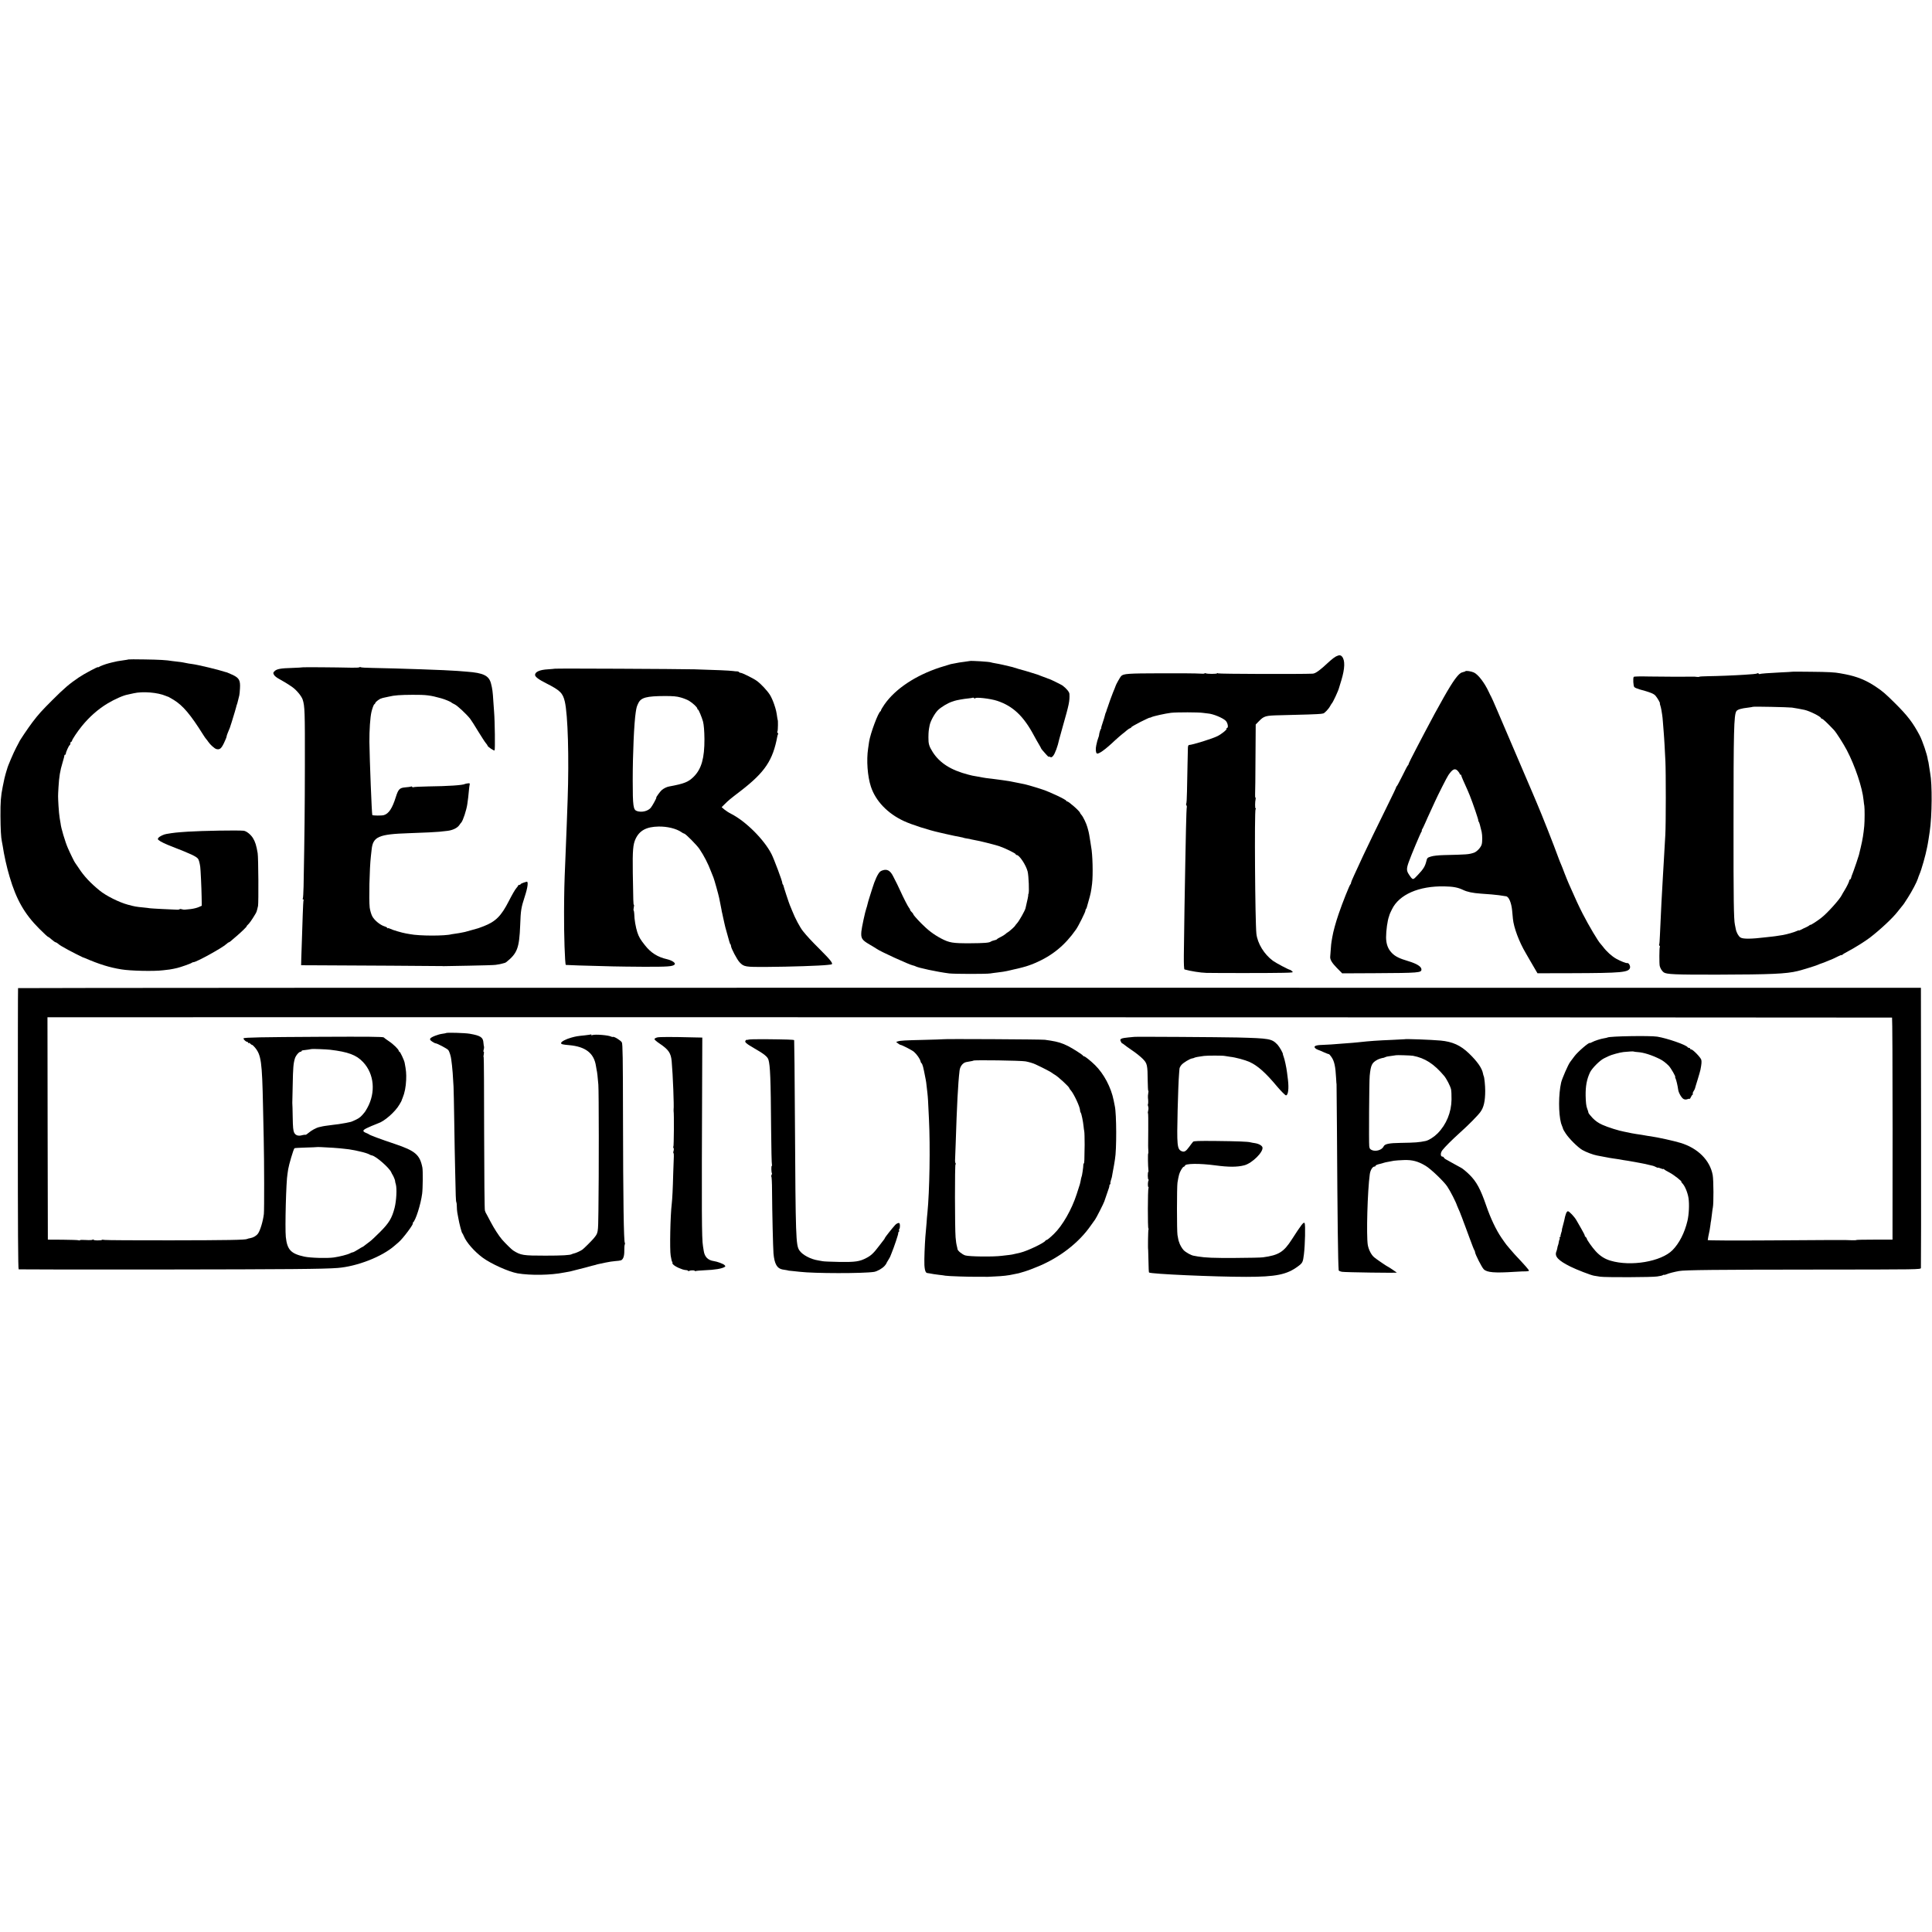
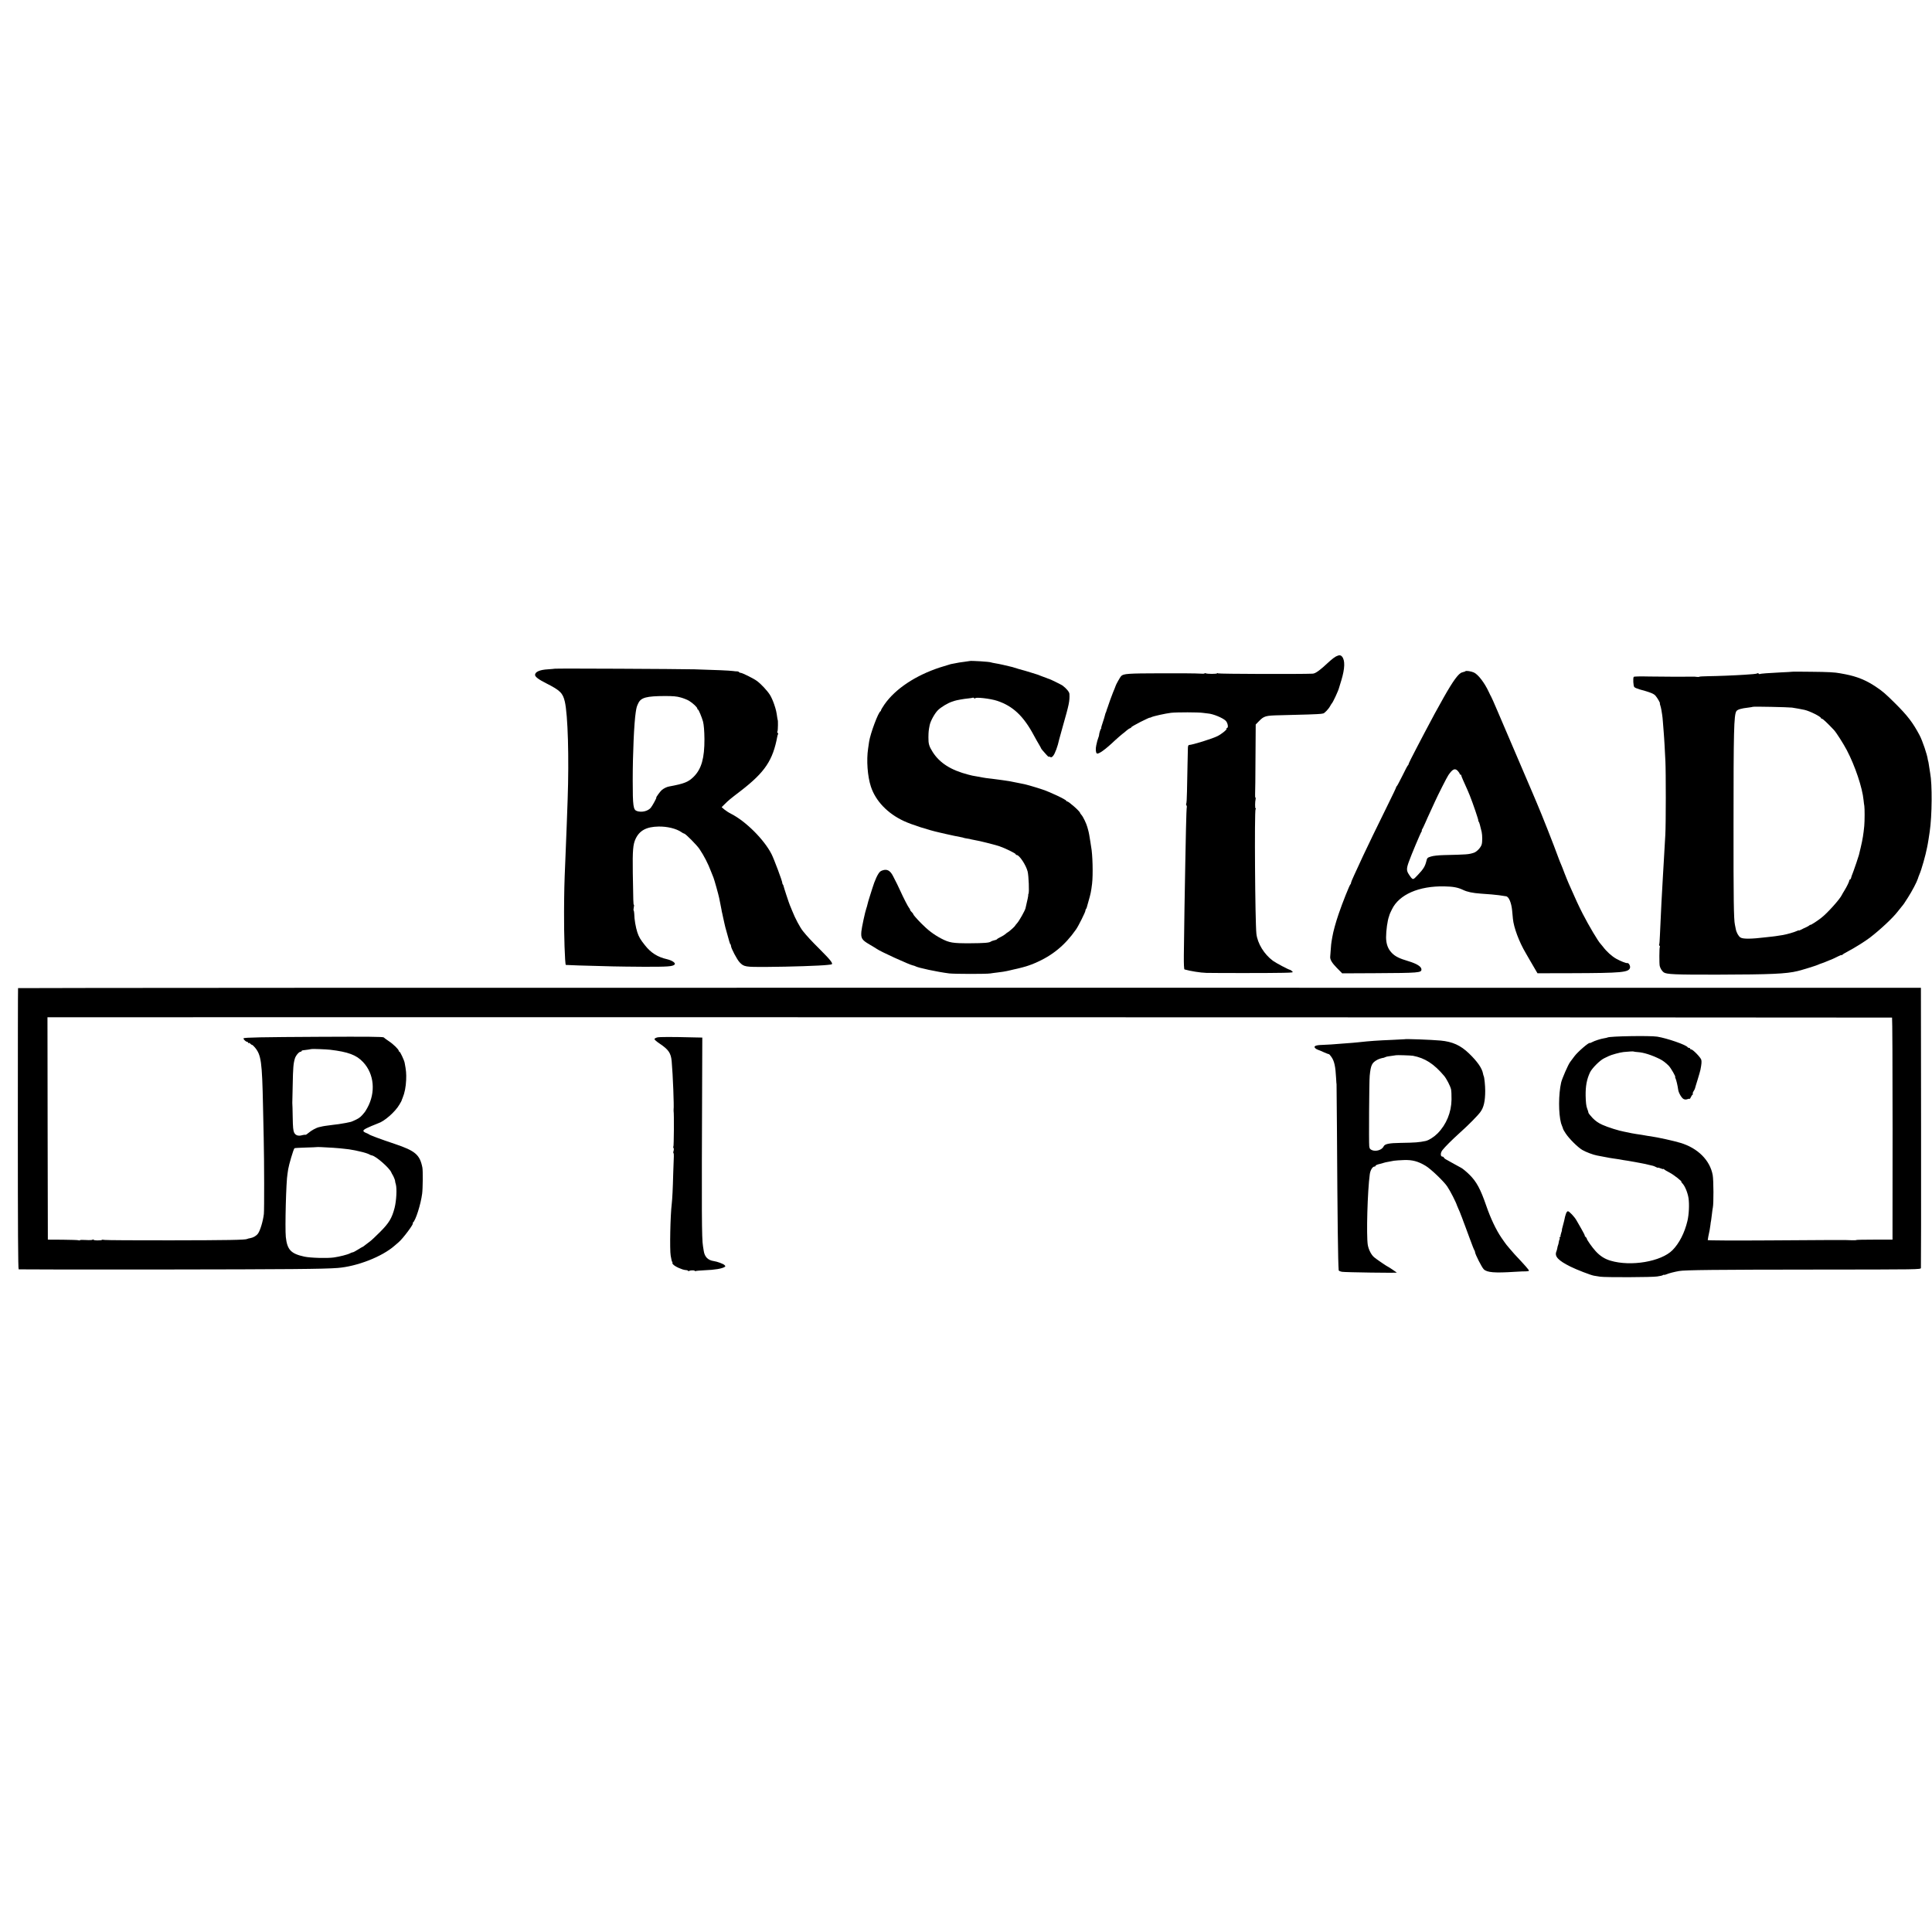
<svg xmlns="http://www.w3.org/2000/svg" version="1.0" width="2524pt" height="2524pt" viewBox="0 0 2524 2524" preserveAspectRatio="xMidYMid meet">
  <g transform="translate(0,2524) scale(0.1,-0.1)" fill="#000000" stroke="none">
    <path d="M17453 16664 c-17 -9 -51 -34 -75 -56 -140 -130 -191 -167 -230 -169 -155 -7 -1226 -4 -1235 4 -7 5 -13 6 -13 1 0 -10 -132 -10 -148 0 -6 3 -13 3 -16 -2 -2 -4 -31 -5 -63 -2 -32 3 -258 5 -503 4 -443 -1 -492 -5 -524 -37 -11 -11 -67 -110 -71 -127 -2 -8 -24 -63 -34 -85 -9 -19 -65 -175 -67 -185 0 -3 -4 -13 -8 -22 -4 -9 -8 -22 -10 -30 -1 -7 -5 -18 -8 -24 -4 -6 -9 -21 -12 -35 -2 -13 -16 -57 -29 -96 -14 -40 -23 -73 -20 -73 3 0 1 -6 -5 -12 -8 -11 -23 -61 -24 -85 0 -5 -5 -19 -10 -33 -5 -14 -11 -32 -13 -40 -2 -8 -8 -33 -13 -56 -10 -45 -8 -92 6 -106 18 -18 110 47 240 171 32 29 73 65 92 80 19 14 46 36 60 49 14 12 33 25 43 28 9 3 17 9 17 14 0 4 54 35 120 69 66 33 120 58 120 55 0 -2 9 0 20 6 26 14 186 49 260 58 77 8 355 8 415 -1 28 -4 57 -8 65 -8 65 -4 195 -57 233 -95 27 -27 39 -94 16 -94 -5 0 -8 -4 -4 -9 7 -12 -67 -72 -120 -98 -67 -34 -322 -113 -372 -116 -8 0 -13 -15 -14 -36 0 -20 -3 -121 -5 -226 -3 -104 -6 -261 -7 -347 -1 -87 -6 -158 -10 -158 -4 0 -3 -8 2 -19 6 -10 8 -20 6 -23 -3 -3 -8 -130 -11 -284 -3 -153 -7 -353 -9 -444 -5 -220 -17 -979 -19 -1209 -1 -118 2 -184 9 -186 77 -22 209 -43 285 -45 148 -3 860 -3 1007 1 128 3 132 4 113 21 -10 10 -23 18 -27 18 -15 0 -187 91 -223 118 -115 85 -201 226 -216 352 -17 155 -27 1605 -11 1628 6 7 6 12 0 12 -8 0 -8 83 1 123 2 9 1 17 -3 17 -3 0 -5 19 -4 43 2 23 4 238 5 477 l3 435 40 41 c69 71 87 76 280 80 288 6 509 14 530 18 11 2 25 5 31 5 17 1 73 61 91 96 9 17 19 32 22 35 14 12 86 166 95 205 2 6 14 48 29 95 48 158 51 265 9 313 -19 21 -37 21 -79 1z" />
-     <path d="M1678 16625 c-2 -2 -27 -6 -57 -10 -65 -8 -115 -18 -161 -30 -3 -1 -18 -5 -35 -9 -48 -12 -119 -39 -132 -49 -7 -5 -13 -7 -13 -3 0 9 -181 -87 -250 -134 -123 -83 -191 -141 -345 -295 -144 -144 -181 -185 -261 -290 -54 -71 -174 -249 -174 -259 0 -2 -17 -34 -38 -72 -31 -57 -113 -248 -118 -276 -1 -5 -3 -10 -4 -13 -1 -3 -3 -8 -4 -12 -2 -5 -7 -26 -14 -48 -12 -42 -13 -48 -37 -165 -24 -120 -30 -194 -29 -380 1 -169 7 -281 18 -331 3 -13 8 -40 11 -59 17 -117 54 -284 90 -403 88 -300 196 -488 387 -679 59 -60 112 -108 117 -108 5 0 26 -16 47 -35 22 -19 44 -35 50 -35 5 0 19 -8 30 -17 11 -10 31 -24 43 -31 75 -44 105 -59 186 -101 50 -25 92 -46 95 -47 3 0 16 -6 30 -11 183 -79 319 -122 474 -147 118 -20 426 -27 546 -12 36 4 74 9 85 10 11 1 34 6 50 9 17 4 39 9 50 11 40 9 180 58 189 67 6 5 16 9 24 9 37 0 375 186 430 237 14 13 28 23 32 23 7 0 14 5 100 80 63 53 141 130 133 130 -3 0 3 8 14 18 19 16 55 67 96 136 19 30 21 37 38 111 8 40 5 634 -5 690 -17 101 -32 148 -62 197 -30 48 -86 91 -121 95 -80 8 -538 0 -728 -12 -158 -11 -178 -13 -280 -30 -35 -5 -89 -31 -104 -49 -12 -15 -12 -19 0 -30 22 -20 85 -51 189 -91 232 -90 304 -124 327 -154 11 -15 22 -55 29 -106 5 -37 16 -269 18 -389 l2 -119 -41 -18 c-23 -10 -68 -21 -101 -25 -32 -3 -68 -7 -79 -8 -11 -1 -30 1 -42 6 -12 4 -25 4 -27 -1 -3 -4 -22 -7 -43 -5 -21 1 -101 5 -178 8 -77 4 -151 8 -165 10 -14 3 -55 7 -92 11 -88 8 -109 12 -198 36 -115 31 -287 117 -370 186 -121 99 -205 189 -272 293 -24 36 -45 67 -48 70 -6 5 -64 123 -93 190 -35 79 -92 270 -95 320 -1 8 -6 40 -12 70 -5 30 -13 105 -16 165 -7 137 -7 112 0 239 8 138 21 219 54 326 14 47 25 88 24 93 -1 4 3 7 8 7 6 0 10 6 10 14 0 19 38 104 50 111 6 3 10 15 10 26 0 10 5 19 10 19 6 0 10 4 10 10 0 16 70 121 130 195 99 121 209 218 332 293 95 57 209 108 268 118 8 2 43 9 77 17 118 27 313 11 418 -34 17 -7 33 -13 36 -13 3 -1 34 -19 69 -40 120 -74 219 -191 385 -456 15 -24 33 -50 39 -56 6 -6 18 -22 26 -34 24 -37 83 -90 107 -96 43 -11 64 6 99 79 19 39 34 77 34 84 0 7 7 29 16 50 24 55 30 71 52 143 11 36 28 92 38 125 10 33 19 65 20 70 0 6 4 17 7 25 4 8 11 35 17 60 6 25 13 54 16 65 3 11 7 53 9 93 6 104 -11 134 -93 174 -35 16 -69 31 -76 33 -6 1 -18 4 -26 7 -82 28 -353 93 -430 103 -32 4 -47 6 -120 21 -14 3 -43 7 -65 9 -22 2 -56 6 -75 9 -78 13 -165 18 -362 21 -114 2 -208 2 -210 0z" />
    <path d="M12667 16604 c-1 -1 -29 -5 -62 -9 -53 -6 -82 -11 -183 -31 -13 -3 -78 -23 -144 -44 -319 -105 -580 -279 -722 -481 -25 -37 -46 -71 -46 -77 0 -6 -3 -12 -7 -14 -29 -12 -133 -292 -149 -398 -1 -8 -7 -49 -13 -90 -23 -150 -8 -362 36 -495 61 -188 218 -353 433 -452 101 -47 323 -118 463 -149 53 -12 63 -14 82 -19 65 -15 165 -36 195 -41 19 -3 38 -8 41 -10 4 -2 24 -6 45 -9 22 -3 45 -8 53 -11 8 -2 30 -7 50 -10 50 -7 255 -59 316 -79 72 -24 215 -94 215 -105 0 -6 5 -10 12 -10 35 0 121 -130 143 -215 14 -57 23 -275 11 -293 -4 -7 -5 -12 -3 -12 4 0 -12 -78 -36 -177 -8 -32 -82 -163 -108 -192 -16 -18 -29 -34 -29 -37 0 -6 -81 -78 -93 -83 -6 -2 -20 -12 -31 -23 -11 -10 -39 -27 -63 -39 -24 -11 -45 -24 -48 -29 -3 -5 -20 -12 -38 -15 -17 -4 -37 -11 -43 -16 -19 -16 -88 -21 -269 -22 -229 -1 -272 6 -381 63 -96 51 -171 108 -258 196 -62 63 -106 114 -106 122 0 5 -9 17 -20 27 -11 10 -20 23 -20 28 0 6 -6 18 -14 26 -14 16 -74 133 -116 226 -21 47 -55 117 -94 191 -31 60 -64 84 -108 80 -22 -3 -49 -13 -60 -23 -29 -25 -70 -113 -102 -219 -15 -49 -32 -100 -36 -114 -8 -21 -26 -87 -35 -125 -1 -5 -5 -17 -8 -25 -14 -37 -60 -250 -64 -298 -8 -90 6 -112 105 -170 48 -28 92 -55 97 -59 40 -31 430 -209 473 -216 9 -1 22 -6 28 -9 32 -21 293 -76 444 -95 68 -8 492 -9 540 0 19 3 59 9 89 12 30 3 64 8 75 10 12 3 33 7 49 9 15 3 35 7 45 10 9 3 28 7 42 10 64 13 168 40 200 53 8 3 20 7 25 9 6 1 33 12 60 24 222 95 388 231 532 437 31 43 123 228 123 246 0 7 3 17 7 21 4 3 8 12 10 19 1 7 12 44 23 82 28 97 34 124 47 230 14 116 7 386 -12 480 -2 11 -7 40 -10 65 -11 72 -20 125 -29 155 -2 6 -6 24 -11 40 -12 45 -56 137 -77 159 -10 11 -18 23 -18 26 0 19 -148 150 -169 150 -6 0 -11 4 -11 8 0 15 -214 116 -315 149 -129 42 -224 69 -275 77 -8 2 -40 8 -70 14 -61 13 -111 22 -153 27 -15 2 -44 6 -65 9 -20 3 -62 8 -92 12 -67 7 -99 12 -125 17 -11 3 -40 8 -65 12 -66 11 -71 12 -120 25 -228 59 -374 152 -465 295 -48 76 -57 108 -56 192 1 75 3 93 16 158 10 54 65 154 108 197 39 39 131 95 187 112 14 5 27 9 30 10 21 8 126 27 174 31 33 3 62 8 64 10 3 3 11 0 19 -6 7 -6 13 -7 13 -2 0 19 199 -3 288 -33 205 -68 344 -200 477 -449 27 -49 59 -107 72 -127 12 -21 23 -40 23 -43 0 -6 32 -44 73 -88 15 -17 27 -27 27 -23 0 4 8 2 19 -3 14 -8 22 -5 38 13 25 28 62 129 79 212 1 6 22 83 47 170 84 295 92 333 88 428 -1 26 -41 74 -92 111 -15 11 -166 85 -173 85 -3 0 -17 5 -33 12 -15 6 -32 12 -38 14 -5 1 -23 8 -40 15 -16 7 -32 13 -35 14 -3 1 -39 12 -80 25 -41 13 -79 25 -85 26 -43 11 -133 37 -145 42 -17 6 -25 8 -60 16 -14 3 -52 12 -85 20 -33 8 -80 17 -105 21 -24 4 -48 9 -52 11 -14 9 -273 25 -281 18z" />
-     <path d="M3955 16522 c-2 -2 -65 -5 -140 -8 -152 -4 -203 -14 -231 -45 -17 -18 -17 -23 -4 -46 8 -15 38 -38 65 -52 47 -25 120 -69 175 -108 54 -38 119 -117 134 -162 28 -86 30 -155 29 -851 -1 -605 -4 -877 -17 -1591 -2 -80 -6 -151 -10 -157 -4 -7 -2 -12 4 -12 6 0 9 -4 6 -8 -3 -5 -8 -91 -11 -193 -3 -101 -8 -251 -11 -334 -3 -82 -7 -189 -8 -237 l-2 -88 230 -1 c372 -1 1611 -9 1616 -10 3 -1 8 -1 11 -1 3 1 152 3 330 6 178 3 338 8 354 11 17 3 41 7 55 9 14 3 25 5 25 6 0 1 10 3 23 6 13 2 28 8 35 14 146 116 171 184 183 485 7 193 12 225 59 370 40 121 50 203 25 196 -45 -12 -80 -27 -80 -33 0 -5 -7 -8 -15 -8 -8 0 -15 -3 -15 -8 0 -4 -11 -19 -24 -34 -14 -14 -58 -90 -98 -169 -100 -196 -172 -268 -328 -329 -30 -12 -62 -24 -70 -26 -8 -2 -46 -13 -85 -24 -38 -11 -79 -22 -90 -25 -11 -2 -31 -6 -45 -9 -14 -3 -45 -9 -70 -12 -25 -3 -52 -7 -60 -9 -86 -24 -424 -23 -543 1 -12 2 -35 7 -52 9 -53 9 -179 46 -206 61 -14 7 -29 11 -33 7 -3 -3 -6 -2 -6 4 0 5 -17 15 -37 21 -58 18 -134 81 -161 134 -13 26 -27 75 -32 110 -12 104 -3 507 15 668 2 19 7 60 10 90 17 170 91 202 485 215 213 7 363 15 400 19 19 3 64 8 100 11 70 7 134 37 160 75 8 13 20 28 26 34 22 23 68 163 79 240 12 84 14 104 20 171 3 39 9 78 11 87 4 15 0 17 -24 14 -16 -2 -33 -5 -38 -8 -25 -16 -221 -29 -480 -32 -100 -2 -186 -6 -192 -10 -6 -3 -13 -2 -17 4 -4 6 -11 8 -16 4 -5 -3 -37 -7 -72 -10 -76 -6 -93 -23 -126 -127 -46 -148 -93 -218 -157 -236 -28 -8 -141 -7 -150 1 -7 8 -35 721 -38 953 -1 157 10 323 27 395 11 47 31 100 38 100 4 0 10 8 13 18 5 15 57 54 79 58 4 1 8 2 10 4 1 1 10 3 21 5 10 2 39 8 65 14 74 18 146 23 311 24 179 1 232 -6 375 -46 53 -15 126 -46 135 -57 3 -3 21 -13 40 -22 36 -17 154 -127 202 -188 15 -19 62 -93 104 -163 43 -70 88 -140 101 -155 13 -15 23 -30 23 -34 0 -13 82 -68 91 -62 9 5 4 387 -6 504 -3 30 -7 93 -10 140 -7 120 -13 165 -30 229 -26 104 -98 140 -315 156 -41 4 -97 8 -125 10 -131 11 -774 33 -1110 39 -78 1 -146 5 -152 9 -6 4 -14 4 -16 0 -3 -5 -49 -7 -104 -6 -197 5 -635 8 -638 5z" />
    <path d="M7248 16504 c-2 -1 -43 -5 -90 -8 -107 -6 -167 -33 -168 -73 0 -25 48 -61 150 -112 177 -90 213 -125 239 -237 40 -171 56 -732 37 -1274 -5 -124 -10 -274 -12 -335 -5 -136 -11 -297 -19 -480 -13 -302 -14 -370 -16 -655 -2 -296 11 -684 23 -696 3 -2 240 -10 613 -19 72 -2 254 -4 405 -5 317 -1 378 4 403 29 19 19 -31 54 -100 70 -122 28 -210 83 -288 183 -59 74 -79 108 -99 169 -21 65 -39 168 -40 241 -1 20 -4 39 -8 43 -3 3 -2 22 2 41 4 18 5 34 1 34 -7 0 -8 40 -14 419 -4 292 3 369 36 441 52 111 142 159 301 162 113 2 232 -27 298 -73 14 -11 31 -19 36 -19 17 0 165 -150 199 -200 60 -89 113 -191 152 -295 13 -33 27 -69 32 -80 10 -23 67 -227 74 -264 2 -14 10 -50 16 -80 7 -31 13 -65 15 -76 1 -11 3 -22 4 -25 1 -3 3 -9 4 -15 1 -5 7 -35 14 -65 7 -30 14 -65 17 -77 7 -34 12 -51 35 -133 11 -41 23 -82 25 -90 2 -8 4 -16 5 -17 2 -2 3 -7 4 -12 0 -5 4 -13 9 -17 4 -4 7 -14 7 -22 0 -28 78 -177 112 -213 57 -60 72 -63 357 -61 309 2 692 15 791 26 14 2 33 4 43 5 43 3 12 45 -149 206 -98 97 -163 167 -214 231 -38 47 -105 173 -138 259 -13 33 -28 69 -33 80 -11 24 -80 235 -83 252 -1 7 -5 16 -9 19 -4 4 -7 13 -7 21 0 23 -108 311 -140 374 -97 191 -337 430 -528 527 -30 15 -70 41 -89 57 l-35 30 35 35 c54 54 72 69 217 180 313 242 417 397 475 708 2 12 6 26 10 31 3 5 1 12 -5 16 -6 3 -7 14 -2 23 6 14 8 147 2 147 -1 0 -3 12 -5 26 -10 75 -17 108 -41 178 -14 42 -39 99 -57 126 -33 52 -117 143 -171 181 -42 31 -189 104 -209 104 -9 0 -18 4 -22 9 -3 6 -13 10 -23 10 -9 -1 -35 2 -57 5 -45 6 -217 14 -500 22 -208 5 -1823 13 -1827 8z m1645 -376 c37 -10 87 -30 110 -44 51 -32 106 -84 107 -101 0 -7 4 -13 9 -13 8 0 49 -98 65 -155 11 -41 18 -123 19 -230 1 -248 -38 -388 -137 -489 -71 -72 -125 -94 -326 -131 -29 -5 -67 -24 -93 -45 -21 -17 -81 -100 -73 -100 8 0 -53 -111 -73 -134 -39 -44 -118 -62 -179 -42 -49 16 -56 62 -56 401 0 354 18 753 40 894 10 63 13 73 34 116 35 72 106 91 345 92 108 0 156 -4 208 -19z" />
    <path d="M19144 16471 c-3 -3 -10 -7 -15 -7 -5 -1 -11 -3 -14 -4 -3 -1 -8 -3 -12 -4 -46 -9 -117 -106 -243 -329 -106 -188 -125 -225 -247 -455 -30 -59 -75 -143 -98 -187 -66 -125 -115 -224 -114 -231 0 -4 -3 -10 -8 -13 -5 -3 -37 -64 -72 -136 -36 -71 -68 -133 -73 -136 -6 -3 -9 -9 -8 -13 1 -4 -49 -109 -111 -234 -125 -254 -283 -578 -321 -662 -14 -30 -38 -82 -53 -115 -15 -33 -45 -98 -66 -143 -22 -46 -39 -90 -39 -97 0 -7 -3 -15 -7 -17 -10 -4 -106 -244 -154 -386 -38 -110 -71 -230 -83 -302 -3 -19 -8 -45 -10 -58 -3 -12 -8 -61 -11 -110 -4 -48 -7 -89 -7 -92 -3 -36 24 -81 86 -144 l71 -72 430 2 c574 3 605 6 605 49 0 37 -59 74 -167 107 -122 36 -177 63 -222 111 -49 51 -72 115 -73 201 0 88 18 221 39 276 3 8 7 20 8 26 2 6 15 35 30 65 94 193 352 306 685 299 115 -2 177 -14 244 -46 54 -26 123 -41 236 -49 41 -3 102 -8 135 -10 54 -4 148 -16 168 -21 4 -1 13 -2 21 -3 37 -3 71 -83 81 -187 2 -27 7 -75 10 -107 11 -115 81 -302 167 -447 11 -19 32 -55 46 -80 14 -25 44 -76 67 -115 l41 -70 444 1 c656 2 749 10 765 71 6 24 -17 65 -34 61 -16 -4 -87 24 -145 56 -60 34 -126 93 -177 161 -13 17 -26 32 -29 35 -28 26 -153 236 -232 390 -56 110 -88 179 -183 395 -12 28 -37 88 -55 135 -17 47 -38 99 -45 115 -8 17 -23 55 -34 85 -61 169 -221 574 -286 725 -7 17 -32 75 -55 130 -23 55 -50 118 -60 140 -18 40 -253 591 -398 930 -42 99 -79 182 -82 185 -3 3 -16 30 -30 60 -54 117 -137 227 -194 254 -35 16 -102 27 -112 17z m-96 -1306 c12 -14 22 -30 22 -35 0 -6 5 -10 10 -10 6 0 10 -4 10 -10 0 -5 11 -33 24 -62 55 -123 66 -147 87 -199 41 -102 118 -329 112 -329 -3 0 -1 -6 4 -12 9 -12 20 -50 40 -138 9 -44 10 -127 0 -162 -11 -40 -63 -95 -101 -108 -69 -23 -91 -24 -392 -31 -74 -2 -140 -9 -170 -19 -46 -14 -50 -18 -60 -61 -17 -68 -39 -103 -108 -176 -70 -75 -67 -75 -119 2 -33 49 -34 76 -3 163 30 86 155 383 168 400 6 6 7 12 3 12 -4 0 -3 6 3 13 5 6 24 46 42 87 18 41 49 111 70 155 20 44 45 98 55 120 39 87 157 320 177 349 56 82 88 95 126 51z" />
    <path d="M23408 16464 c-2 -1 -64 -5 -138 -8 -164 -8 -272 -16 -282 -22 -3 -2 -9 0 -13 6 -4 6 -12 7 -18 3 -6 -4 -32 -8 -57 -10 -25 -1 -74 -5 -110 -8 -117 -8 -363 -18 -477 -19 -62 -1 -113 -4 -113 -7 0 -3 -15 -4 -32 -2 -18 2 -37 4 -43 3 -51 -2 -421 -1 -578 2 -123 3 -200 1 -204 -5 -11 -18 -5 -117 7 -132 7 -9 38 -22 69 -31 138 -37 185 -56 208 -82 25 -28 67 -102 58 -102 -2 0 0 -11 5 -24 5 -13 11 -41 15 -63 3 -21 8 -50 10 -63 3 -14 7 -59 10 -100 3 -41 7 -98 10 -127 3 -29 7 -103 11 -165 3 -62 8 -158 11 -213 7 -137 7 -825 -1 -960 -3 -60 -8 -146 -11 -190 -2 -44 -7 -123 -10 -175 -3 -52 -8 -129 -10 -170 -3 -41 -7 -122 -10 -180 -3 -58 -7 -139 -10 -180 -8 -150 -16 -327 -20 -427 -2 -56 -6 -107 -9 -112 -4 -5 -2 -12 4 -16 6 -4 7 -11 4 -17 -7 -11 -8 -222 -1 -248 8 -32 29 -66 52 -83 36 -26 147 -31 705 -30 693 2 894 10 1045 47 52 12 233 68 260 80 17 8 41 17 54 21 13 4 40 14 60 23 20 9 38 16 41 17 18 5 72 30 113 51 26 13 47 21 47 17 0 -5 4 -3 8 3 4 6 39 27 77 47 71 36 225 132 283 177 137 105 302 260 363 340 15 19 36 46 48 60 33 40 34 41 87 125 54 84 116 203 129 245 4 14 13 39 20 55 28 63 83 258 101 355 2 14 6 34 9 46 3 12 7 39 10 60 4 21 10 66 15 99 31 207 34 621 6 765 -3 14 -8 45 -11 70 -9 60 -13 84 -15 88 -2 1 -3 10 -5 20 -7 61 -70 246 -107 316 -88 166 -158 257 -318 416 -130 129 -161 156 -256 220 -126 84 -242 131 -394 161 -25 4 -56 10 -70 13 -67 13 -155 18 -382 20 -136 2 -249 2 -250 0z m2 -468 c46 -7 130 -22 165 -30 70 -16 215 -89 215 -108 0 -4 6 -8 13 -8 11 0 74 -60 157 -148 31 -34 121 -175 167 -262 108 -206 204 -492 219 -654 3 -28 7 -62 10 -76 5 -30 5 -197 -1 -260 -10 -105 -22 -180 -46 -280 -12 -47 -22 -92 -24 -100 -2 -8 -17 -55 -34 -105 -17 -49 -33 -94 -35 -100 -1 -5 -8 -23 -14 -38 -7 -15 -15 -39 -18 -52 -3 -14 -10 -25 -15 -25 -5 0 -9 -5 -9 -11 0 -14 -34 -85 -65 -134 -14 -22 -28 -47 -32 -55 -25 -56 -194 -244 -275 -305 -56 -43 -138 -95 -138 -88 0 4 -4 3 -8 -3 -4 -5 -25 -18 -47 -28 -22 -9 -52 -24 -67 -32 -16 -8 -28 -13 -28 -9 0 3 -12 -1 -27 -8 -30 -15 -128 -43 -180 -52 -18 -3 -47 -7 -65 -10 -17 -3 -50 -8 -72 -10 -23 -3 -59 -7 -81 -9 -198 -24 -305 -25 -338 -3 -26 17 -53 66 -61 112 -3 17 -8 41 -11 55 -15 66 -19 337 -18 1305 0 1227 5 1432 37 1484 14 22 65 37 156 47 30 4 57 8 59 10 6 6 461 -4 511 -10z" />
    <path d="M236 12331 c-2 -3 -3 -830 -3 -1838 0 -1309 3 -1833 11 -1836 6 -2 852 -3 1881 -2 1644 2 2109 6 2285 20 256 20 581 147 745 291 17 14 39 33 50 43 56 45 209 251 188 251 -4 0 -3 4 2 8 34 25 102 237 120 378 9 66 11 301 3 341 -33 167 -92 218 -359 308 -189 63 -330 116 -339 126 -3 3 -19 11 -37 18 -51 21 -48 36 13 65 30 14 56 26 58 26 2 0 21 8 42 17 22 9 41 17 44 18 79 24 222 148 277 243 16 26 28 49 29 52 0 3 6 19 13 35 28 67 43 145 47 237 3 84 0 120 -20 225 -7 35 -58 143 -67 143 -5 0 -9 5 -9 10 0 19 -70 88 -129 127 -31 21 -62 43 -68 50 -10 9 -210 11 -826 8 -768 -4 -994 -8 -1005 -20 -8 -8 29 -45 45 -45 7 0 13 -5 13 -11 0 -5 4 -8 9 -5 5 3 14 -1 21 -9 7 -8 17 -15 22 -15 5 0 21 -14 36 -32 84 -99 96 -186 108 -773 3 -137 7 -324 9 -415 7 -301 8 -934 2 -990 -11 -94 -48 -217 -77 -256 -21 -29 -60 -52 -99 -59 -19 -3 -38 -8 -42 -11 -21 -13 -259 -17 -1004 -18 -451 -1 -837 2 -857 5 -21 4 -38 4 -38 0 0 -3 -25 -6 -55 -6 -30 0 -55 4 -55 10 0 5 -4 5 -10 -1 -5 -5 -43 -7 -85 -4 -42 3 -79 2 -81 -2 -3 -4 -11 -5 -20 -1 -8 3 -101 6 -207 7 l-192 1 -3 1453 -2 1452 37 0 c461 3 24056 -1 24061 -4 4 -2 7 -656 7 -1453 l-1 -1448 -237 0 c-130 0 -237 -2 -237 -5 0 -3 -26 -4 -57 -3 -32 2 -71 3 -88 3 -16 0 -64 0 -105 0 -41 0 -82 0 -90 0 -8 0 -372 -2 -807 -5 -451 -3 -793 -1 -793 4 0 8 12 73 25 131 3 14 7 43 10 65 2 22 6 49 9 60 2 11 7 49 11 85 4 36 9 74 12 85 11 51 10 355 -2 423 -35 194 -195 354 -424 422 -98 29 -286 70 -386 85 -23 3 -52 7 -65 10 -24 5 -88 15 -125 20 -35 5 -90 16 -105 20 -8 2 -31 7 -50 10 -69 12 -216 58 -288 91 -51 23 -89 50 -126 88 -29 31 -53 61 -54 68 0 7 -8 33 -18 58 -12 32 -17 80 -19 164 -2 128 15 216 57 306 26 54 129 158 184 184 21 10 48 23 58 28 32 17 148 49 196 54 76 8 130 10 135 6 2 -2 26 -5 53 -7 76 -5 177 -37 287 -91 37 -18 79 -50 116 -88 28 -29 95 -146 84 -146 -3 0 -1 -9 5 -20 9 -18 27 -93 34 -146 5 -41 46 -111 71 -122 16 -8 33 -8 49 -2 13 5 26 7 29 4 3 -3 11 9 18 25 8 17 18 31 22 31 5 0 5 4 2 10 -3 5 1 21 10 34 9 14 18 31 19 38 1 7 17 58 34 113 17 55 34 114 37 130 14 72 17 105 11 129 -7 30 -110 136 -131 136 -8 0 -15 5 -15 10 0 6 -6 10 -14 10 -8 0 -16 4 -18 8 -12 29 -267 118 -398 139 -95 15 -621 6 -649 -11 -3 -2 -22 -7 -43 -10 -46 -7 -126 -33 -159 -51 -14 -8 -28 -13 -30 -11 -11 11 -159 -117 -201 -174 -27 -36 -52 -69 -56 -75 -26 -34 -104 -214 -117 -267 -35 -154 -36 -404 -1 -533 2 -5 8 -23 14 -38 7 -16 12 -31 12 -35 0 -4 16 -32 36 -62 47 -70 156 -178 215 -213 48 -28 143 -64 194 -73 16 -3 62 -11 100 -19 39 -8 90 -17 115 -20 25 -3 59 -8 75 -11 17 -4 41 -8 55 -10 29 -4 74 -11 150 -25 30 -6 64 -12 75 -14 40 -7 81 -16 115 -25 19 -5 38 -9 43 -10 4 0 21 -7 37 -15 17 -9 30 -13 30 -10 0 3 16 -1 35 -9 19 -8 35 -12 35 -8 0 4 4 3 8 -3 4 -5 36 -25 72 -43 55 -28 175 -122 155 -122 -3 0 4 -10 16 -22 32 -34 67 -120 78 -190 12 -81 6 -213 -14 -298 -37 -156 -107 -293 -195 -382 -148 -150 -544 -217 -809 -138 -76 22 -137 61 -194 123 -44 47 -117 151 -117 165 0 5 -7 15 -15 22 -9 7 -14 15 -11 17 2 3 -19 44 -46 91 -28 48 -56 96 -62 108 -25 46 -97 122 -113 120 -18 -3 -32 -39 -49 -126 -3 -14 -11 -46 -19 -73 -8 -26 -12 -47 -10 -47 2 0 -2 -18 -10 -39 -7 -22 -11 -42 -8 -45 4 -3 1 -6 -6 -6 -7 0 -9 -5 -6 -10 3 -6 3 -15 -1 -22 -4 -7 -9 -23 -10 -36 -2 -14 -6 -32 -10 -41 -4 -9 -8 -25 -9 -36 -2 -11 -7 -32 -13 -47 -25 -62 25 -116 184 -195 82 -41 269 -113 308 -119 11 -2 48 -8 81 -13 64 -10 686 -8 745 3 19 4 42 8 50 9 8 1 21 6 28 10 6 5 12 6 12 2 0 -3 15 1 33 8 30 13 96 30 162 42 71 14 494 18 1783 19 1364 1 1373 1 1377 21 2 11 3 839 2 1840 l-2 1820 -12428 1 c-6835 1 -12429 -2 -12431 -5z m4076 -805 c236 -28 344 -68 431 -161 146 -154 168 -397 55 -600 -12 -22 -26 -44 -30 -50 -48 -61 -67 -78 -116 -102 -31 -15 -61 -28 -67 -29 -5 -2 -35 -8 -65 -14 -30 -6 -73 -13 -95 -16 -22 -2 -55 -7 -73 -9 -18 -3 -52 -7 -75 -10 -23 -3 -52 -7 -64 -10 -13 -3 -32 -7 -44 -10 -37 -8 -103 -44 -138 -75 -18 -16 -37 -28 -41 -25 -4 2 -22 0 -41 -5 -50 -15 -87 -4 -106 33 -12 25 -17 68 -19 203 -1 93 -4 175 -5 180 -1 5 -1 11 0 14 1 3 3 104 5 225 4 223 9 282 28 345 11 39 54 90 75 90 7 0 13 4 13 8 0 5 6 9 13 10 60 7 112 15 115 17 4 4 195 -3 244 -9z m43 -1281 c55 -4 116 -9 135 -12 19 -2 51 -6 70 -8 19 -3 55 -9 80 -14 25 -6 54 -12 66 -15 45 -9 110 -30 120 -38 7 -5 22 -11 34 -13 53 -10 225 -161 251 -219 5 -12 13 -28 19 -36 12 -19 34 -73 32 -81 -1 -4 3 -22 9 -40 16 -57 8 -214 -16 -309 -35 -135 -73 -198 -190 -315 -55 -55 -115 -112 -134 -125 -19 -14 -47 -35 -62 -47 -15 -13 -30 -23 -33 -23 -3 0 -30 -16 -60 -35 -30 -19 -60 -35 -66 -35 -7 0 -24 -6 -38 -14 -29 -16 -139 -44 -212 -54 -87 -12 -303 -6 -383 11 -176 38 -225 89 -243 257 -12 118 4 732 22 824 2 11 6 38 9 61 9 58 68 259 82 274 2 3 67 7 146 9 78 2 143 5 144 6 3 3 91 -1 218 -9z" />
-     <path d="M5827 11744 c-2 -2 -22 -6 -45 -9 -58 -7 -150 -43 -161 -63 -7 -13 -2 -21 24 -39 19 -13 39 -23 45 -23 20 0 153 -70 166 -88 15 -18 35 -82 39 -122 2 -14 6 -50 10 -80 6 -52 11 -112 20 -275 2 -38 6 -234 9 -435 3 -201 5 -367 6 -370 0 -3 2 -131 6 -285 7 -345 9 -409 16 -421 3 -5 6 -29 6 -54 0 -25 3 -61 6 -80 4 -19 9 -51 13 -70 13 -77 44 -193 52 -200 4 -3 13 -21 21 -40 32 -80 137 -200 245 -280 110 -81 339 -184 455 -205 169 -29 435 -25 608 10 15 3 40 8 56 10 15 2 36 7 46 10 10 3 28 8 39 10 11 2 74 18 138 35 65 18 125 34 133 35 8 2 15 4 15 5 0 1 9 3 20 5 11 2 53 11 94 20 41 9 100 18 130 20 31 2 64 6 74 10 29 12 44 56 43 125 -1 36 2 72 6 81 4 9 5 19 1 22 -14 15 -22 552 -24 1646 -1 777 -4 951 -15 973 -13 25 -106 82 -117 71 -3 -2 -14 0 -24 5 -33 18 -205 32 -241 20 -15 -5 -21 -4 -17 2 3 5 0 8 -7 5 -7 -2 -42 -7 -78 -11 -99 -10 -111 -12 -174 -29 -70 -19 -136 -53 -136 -72 0 -15 21 -20 105 -27 215 -19 326 -105 351 -274 3 -21 7 -44 9 -52 6 -21 14 -90 22 -190 7 -89 8 -1176 1 -1650 -4 -297 -2 -285 -63 -360 -24 -29 -126 -131 -146 -145 -21 -16 -87 -46 -109 -50 -11 -2 -24 -7 -30 -10 -21 -13 -127 -19 -345 -19 -290 0 -321 4 -420 67 -20 12 -101 92 -146 143 -42 49 -106 148 -149 231 -22 43 -46 87 -52 98 -7 11 -13 22 -14 25 0 3 -5 14 -9 25 -5 11 -9 467 -10 1012 0 546 -3 993 -6 993 -4 0 -3 16 1 35 4 19 4 35 -1 35 -5 0 -5 10 -1 23 7 20 8 44 2 57 -1 3 -3 19 -4 35 -4 73 -36 95 -179 120 -64 11 -301 18 -310 9z" />
    <path d="M8587 11687 c-20 -5 -37 -15 -37 -22 0 -8 30 -34 68 -59 117 -79 147 -123 157 -231 16 -176 32 -592 25 -630 -1 -5 -1 -14 0 -20 7 -27 4 -465 -3 -465 -4 0 -4 -8 2 -17 5 -10 5 -26 0 -40 -4 -12 -5 -24 -1 -27 4 -2 6 -22 5 -43 -1 -21 -5 -121 -8 -223 -5 -204 -12 -334 -19 -395 -19 -154 -28 -600 -14 -680 12 -66 13 -70 21 -82 5 -7 5 -13 1 -13 -4 0 1 -9 10 -19 25 -28 119 -70 161 -73 19 -1 35 -6 35 -11 0 -4 5 -5 11 -2 16 11 69 12 75 3 3 -5 9 -6 14 -3 5 3 55 7 112 10 137 5 231 21 266 44 11 6 10 11 -3 24 -15 16 -96 46 -140 52 -76 11 -119 54 -131 132 -3 21 -7 49 -10 63 -17 100 -18 422 -11 2170 l2 555 -100 2 c-313 8 -456 7 -488 0z" />
-     <path d="M14817 11694 c-1 -1 -34 -4 -73 -7 -39 -3 -81 -10 -92 -16 -19 -10 -20 -15 -10 -36 6 -14 14 -25 18 -25 3 0 15 -8 26 -17 11 -10 58 -44 104 -75 47 -31 108 -80 137 -109 61 -61 65 -80 67 -291 1 -71 4 -128 7 -128 4 0 4 -15 0 -32 -4 -18 -5 -44 -4 -58 5 -41 5 -82 -1 -87 -2 -3 -1 -16 4 -28 5 -14 5 -37 0 -54 -4 -16 -6 -32 -2 -35 3 -3 4 -99 3 -213 -2 -248 -2 -219 1 -271 2 -23 1 -42 -2 -42 -5 0 -3 -169 3 -212 3 -16 1 -28 -2 -28 -3 0 -6 -22 -6 -50 0 -27 4 -50 8 -50 5 0 5 -5 2 -11 -10 -15 -12 -80 -3 -86 5 -2 5 -9 2 -15 -10 -16 -11 -528 -1 -528 5 0 5 -5 1 -11 -5 -9 -9 -250 -4 -269 1 -3 2 -69 4 -147 1 -78 4 -145 7 -147 19 -20 865 -57 1269 -57 389 0 532 29 677 137 61 45 65 54 78 159 15 123 21 387 9 406 -12 20 -41 -17 -167 -213 -106 -165 -171 -206 -377 -234 -25 -4 -186 -7 -358 -8 -287 -2 -395 3 -492 19 -19 4 -44 8 -56 10 -32 5 -100 42 -130 72 -22 22 -52 75 -60 106 -1 4 -2 8 -4 10 -2 2 -7 26 -17 82 -9 51 -9 625 0 685 6 40 13 74 21 105 10 38 44 96 58 101 10 3 18 9 18 14 0 31 191 33 400 5 171 -23 283 -23 375 1 102 26 253 175 238 235 -7 24 -48 47 -100 55 -21 3 -45 7 -55 10 -33 10 -180 15 -456 18 -223 2 -286 0 -295 -10 -7 -7 -30 -38 -52 -68 -43 -59 -64 -70 -99 -55 -58 27 -62 74 -51 539 5 197 12 391 19 475 2 22 4 50 5 62 0 12 12 34 25 50 25 30 109 81 142 86 10 1 24 5 29 9 9 5 58 15 123 23 44 6 245 6 272 0 14 -3 45 -8 70 -11 69 -7 198 -42 255 -68 107 -49 210 -141 360 -321 49 -58 106 -115 115 -115 29 0 40 89 26 205 -4 28 -9 70 -12 95 -8 65 -31 171 -44 205 -6 17 -11 31 -10 33 4 11 -44 96 -71 125 -75 77 -101 82 -524 93 -221 5 -1343 12 -1348 8z" />
-     <path d="M9777 11658 c-6 -3 -14 -5 -18 -2 -4 2 -12 -2 -18 -9 -17 -21 4 -39 114 -103 126 -72 172 -109 184 -148 23 -76 30 -243 35 -908 2 -251 7 -462 11 -467 3 -6 2 -11 -2 -11 -9 0 -7 -89 2 -98 2 -2 0 -13 -6 -23 -5 -11 -6 -19 -2 -19 4 0 9 -82 9 -183 2 -295 13 -746 19 -822 12 -137 47 -198 119 -210 17 -3 42 -7 56 -9 14 -3 25 -5 25 -6 0 -1 23 -3 50 -5 28 -2 70 -7 95 -10 184 -22 827 -23 969 -1 41 7 109 45 139 80 12 14 22 28 22 31 0 3 11 22 24 43 12 20 24 40 25 44 1 4 9 25 18 45 33 79 92 256 88 264 -3 4 0 11 6 14 5 4 8 13 5 21 -3 7 -1 16 3 19 5 3 8 22 8 42 -2 32 -5 37 -22 35 -11 -2 -29 -13 -40 -25 -35 -37 -135 -164 -135 -170 0 -4 -6 -15 -14 -24 -8 -10 -38 -49 -67 -87 -64 -85 -101 -120 -160 -150 -88 -47 -146 -55 -353 -52 -105 2 -202 6 -216 9 -14 3 -41 8 -62 11 -98 15 -207 73 -245 131 -46 69 -49 164 -58 1699 -3 572 -8 1043 -10 1047 -5 7 -87 10 -393 13 -106 1 -198 -2 -205 -6z" />
-     <path d="M12316 11663 c-1 -1 -109 -5 -241 -8 -259 -6 -312 -9 -346 -20 l-22 -7 24 -19 c13 -10 27 -19 31 -19 19 0 156 -71 179 -92 38 -34 76 -89 84 -120 4 -16 10 -28 14 -28 4 0 13 -21 20 -47 11 -47 14 -59 25 -118 17 -84 15 -72 32 -225 7 -67 8 -80 20 -340 18 -361 8 -942 -20 -1225 -4 -33 -9 -91 -11 -130 -3 -38 -7 -90 -10 -115 -8 -73 -17 -236 -19 -360 -3 -117 10 -179 37 -181 6 0 19 -2 27 -4 33 -7 78 -14 130 -20 30 -3 67 -8 81 -11 30 -6 317 -16 424 -14 39 0 79 0 90 0 11 -1 25 -1 30 -1 6 1 51 3 100 5 102 4 180 13 245 28 25 5 56 12 69 14 24 5 131 39 166 54 11 4 45 18 75 30 288 116 544 313 701 540 24 35 49 70 55 77 11 11 116 218 121 238 1 6 18 54 37 108 20 53 33 97 29 97 -3 0 0 7 7 15 7 8 10 15 7 15 -3 0 -1 15 4 33 15 46 15 47 24 102 5 28 10 52 10 55 1 3 5 28 10 55 4 28 9 58 11 69 23 125 21 596 -2 696 -3 14 -10 48 -15 75 -33 167 -127 346 -243 460 -56 55 -131 115 -144 115 -6 0 -12 4 -14 9 -4 11 -130 92 -195 125 -78 39 -134 56 -228 71 -16 2 -50 8 -75 11 -38 6 -1328 13 -1334 7z m1082 -289 c40 -7 99 -24 130 -39 106 -49 212 -105 222 -116 3 -3 16 -12 29 -19 40 -21 191 -160 191 -176 0 -4 8 -17 19 -28 40 -45 121 -218 121 -261 0 -11 4 -25 9 -31 9 -10 31 -115 37 -179 2 -22 6 -51 9 -65 3 -14 5 -92 5 -175 -2 -203 -4 -245 -11 -245 -4 0 -6 -8 -6 -17 1 -24 -17 -149 -23 -155 -2 -3 -9 -34 -14 -63 -2 -11 -6 -27 -8 -35 -3 -8 -22 -67 -42 -131 -64 -199 -185 -411 -297 -519 -54 -52 -88 -80 -98 -80 -5 0 -11 -4 -13 -8 -11 -28 -238 -136 -328 -157 -8 -2 -37 -9 -65 -15 -27 -7 -63 -14 -80 -15 -16 -2 -59 -7 -95 -11 -111 -15 -429 -11 -480 5 -40 13 -98 60 -101 82 -1 5 -2 12 -3 17 -13 52 -17 77 -22 137 -10 116 -11 955 -1 955 6 0 6 5 1 13 -5 6 -8 23 -7 37 1 14 4 108 8 210 16 509 31 797 51 964 7 57 44 103 89 111 70 12 90 16 92 19 10 10 618 1 681 -10z" />
+     <path d="M9777 11658 z" />
    <path d="M18347 11663 c-1 0 -72 -4 -157 -8 -196 -8 -295 -15 -440 -31 -46 -5 -78 -8 -230 -19 -47 -3 -105 -8 -130 -10 -25 -2 -78 -4 -118 -6 -83 -2 -115 -17 -91 -41 8 -9 25 -19 38 -23 13 -4 48 -19 79 -33 32 -14 60 -25 63 -24 4 1 19 -16 34 -38 37 -53 52 -123 60 -275 2 -44 5 -80 6 -80 0 0 3 -256 5 -570 7 -1217 14 -1762 23 -1861 1 -6 20 -15 44 -19 37 -7 723 -17 715 -10 -17 13 -109 75 -113 75 -7 0 -156 101 -183 125 -38 32 -72 99 -83 161 -20 123 -4 704 26 923 7 53 36 101 61 101 8 0 14 4 14 9 0 8 22 18 59 26 13 3 58 16 71 20 6 2 59 12 110 21 19 3 78 7 130 9 110 4 186 -16 284 -75 68 -40 239 -204 283 -270 41 -61 114 -204 128 -250 1 -3 9 -21 17 -40 14 -30 25 -56 33 -80 1 -3 7 -18 14 -35 6 -16 16 -43 22 -60 6 -16 15 -39 19 -50 5 -11 32 -85 61 -165 29 -80 56 -149 61 -154 4 -6 8 -16 8 -23 0 -26 88 -199 114 -225 43 -42 141 -50 406 -33 63 4 129 7 147 6 18 0 35 3 37 8 5 7 -49 68 -189 217 -16 17 -43 48 -60 69 -16 20 -35 43 -42 50 -6 7 -36 48 -66 92 -72 105 -144 257 -201 423 -74 215 -126 311 -215 400 -42 42 -92 83 -111 93 -19 10 -62 33 -95 52 -33 19 -75 43 -93 52 -19 9 -36 22 -39 30 -3 7 -11 13 -19 13 -27 0 -28 48 -1 83 33 43 126 136 227 227 111 99 236 225 271 274 43 59 62 140 62 276 0 68 -11 179 -20 193 -2 4 -7 19 -9 33 -13 69 -74 157 -182 261 -111 107 -215 154 -372 169 -122 11 -466 24 -473 17z m113 -216 c156 -30 272 -104 406 -262 32 -38 81 -133 91 -177 4 -18 7 -78 6 -133 -2 -167 -68 -327 -183 -443 -46 -46 -114 -89 -155 -98 -86 -18 -134 -22 -328 -25 -152 -2 -206 -14 -221 -46 -21 -46 -99 -70 -151 -49 -27 12 -33 20 -37 52 -6 50 -1 854 6 919 14 142 29 172 102 211 18 10 61 23 81 25 5 1 15 5 23 9 9 5 43 12 75 15 33 4 61 8 62 9 5 4 197 -2 223 -7z" />
  </g>
</svg>